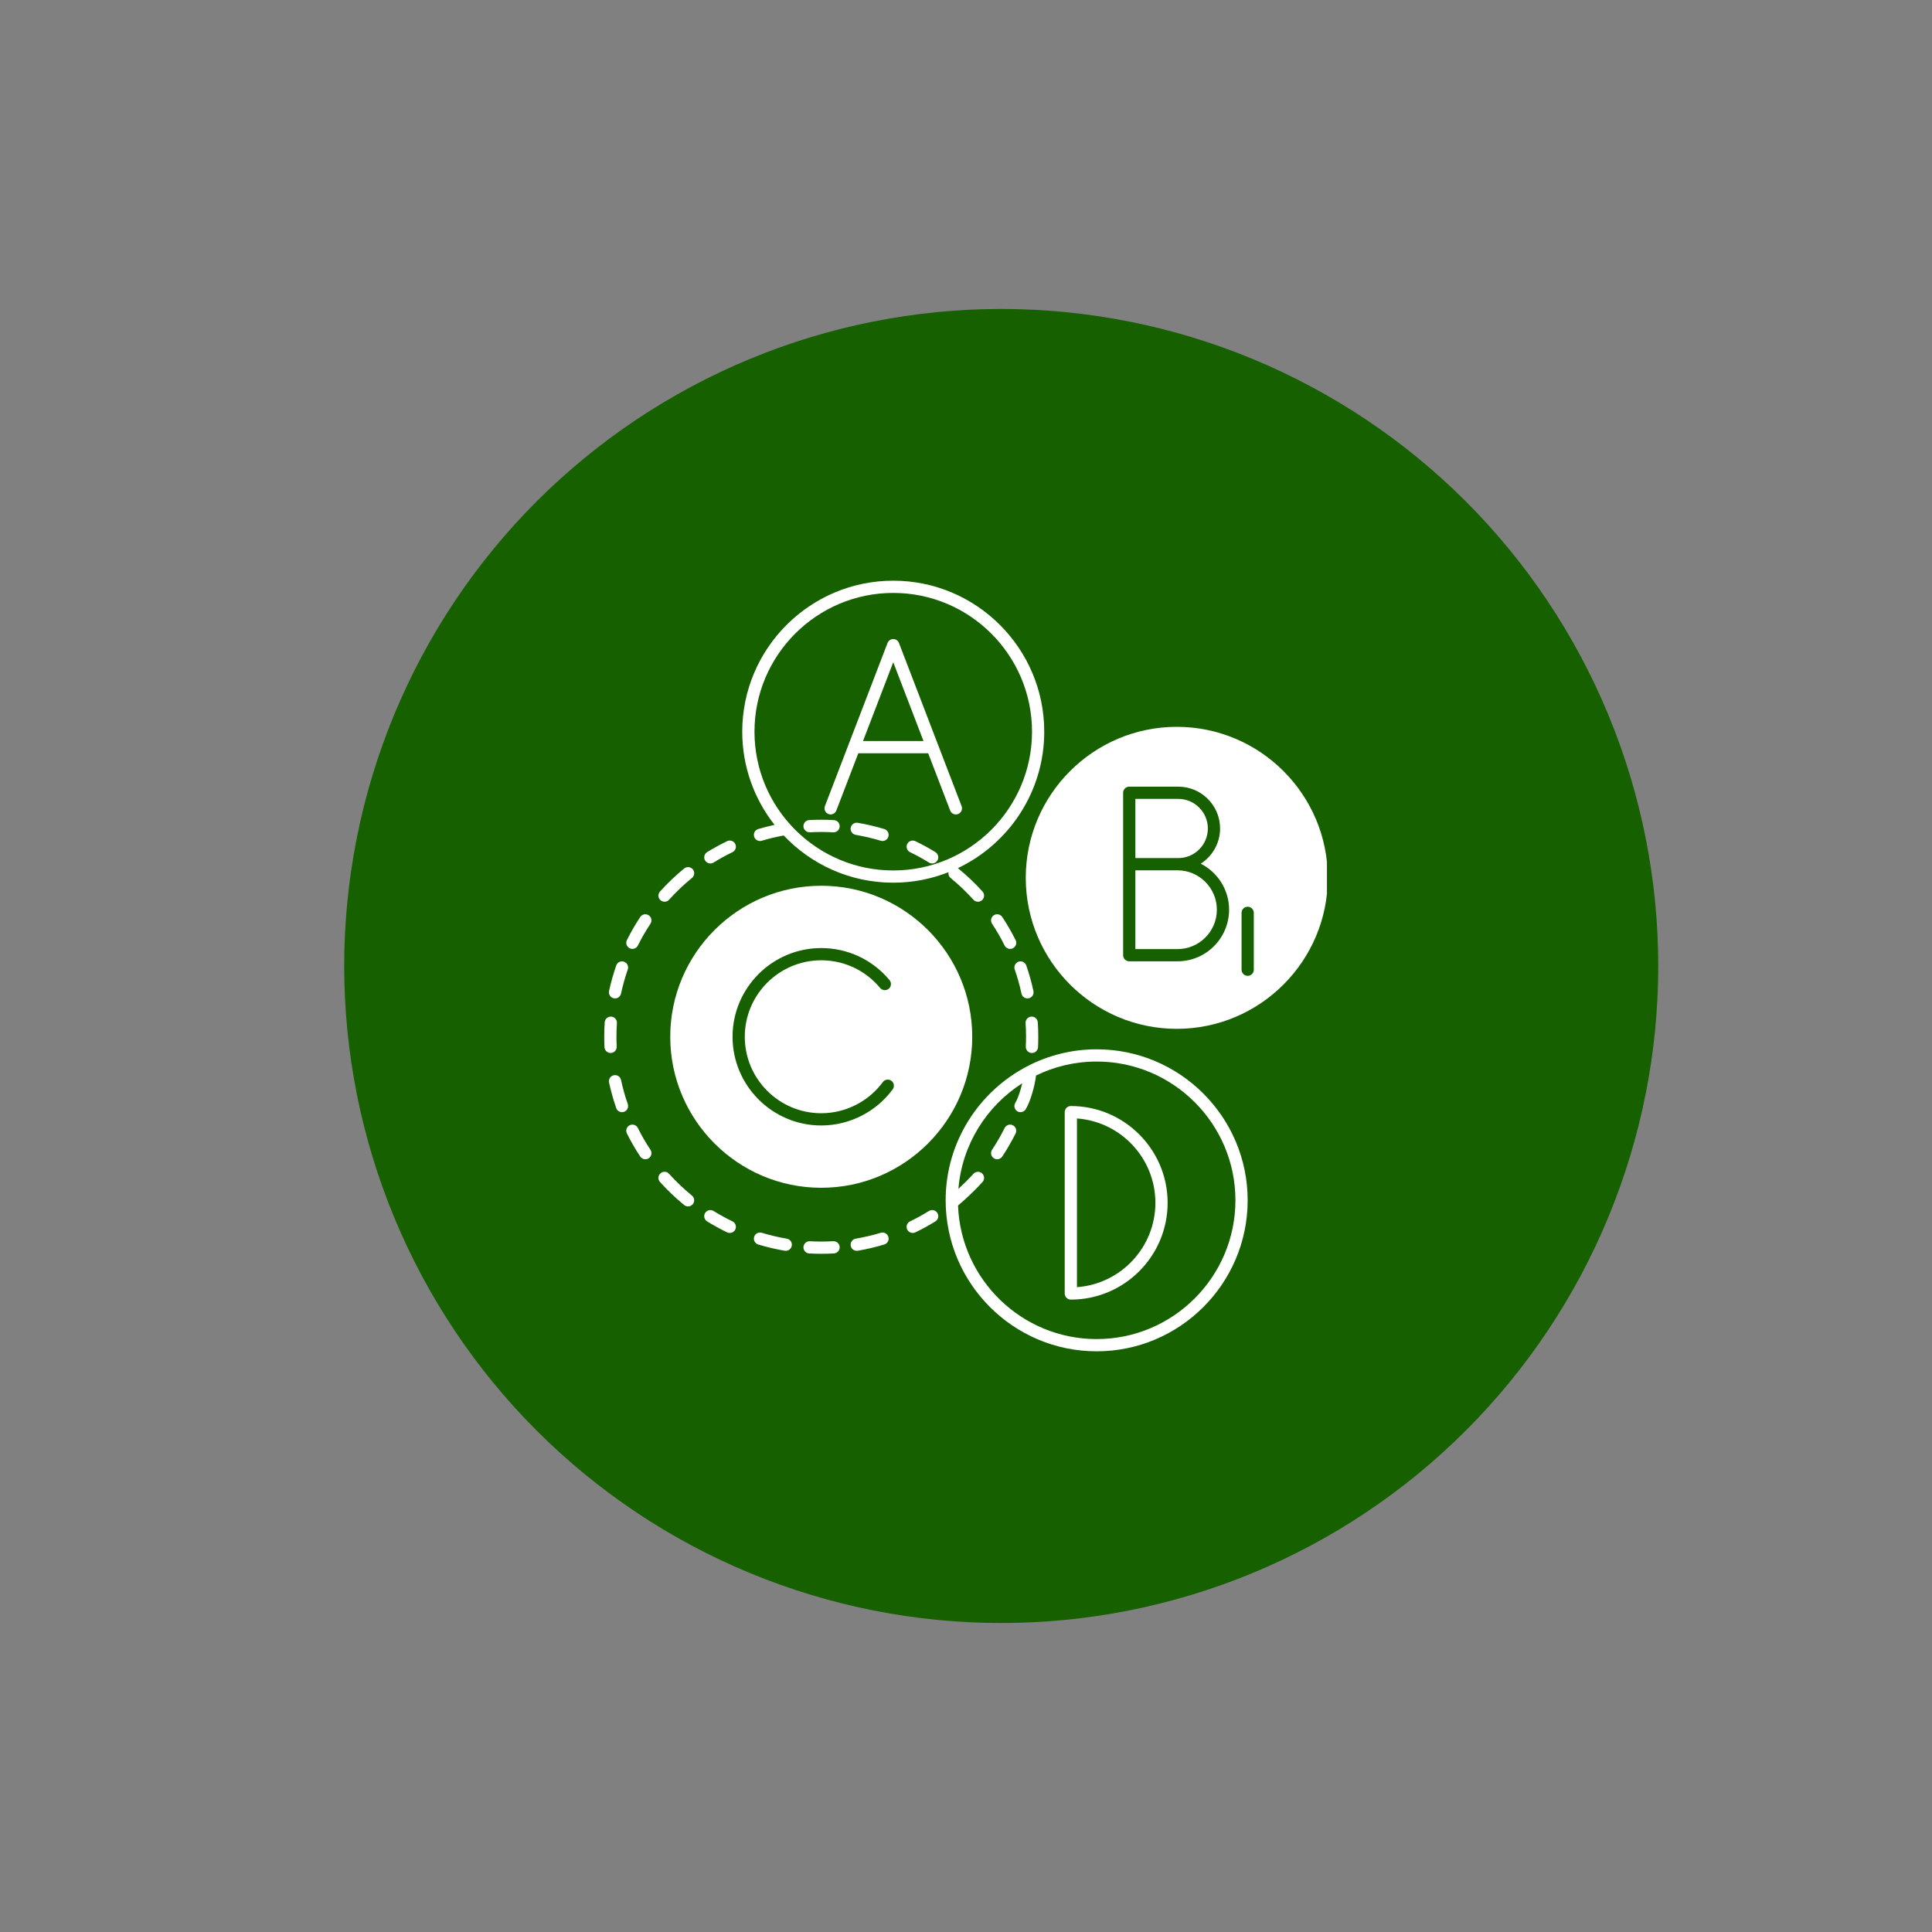
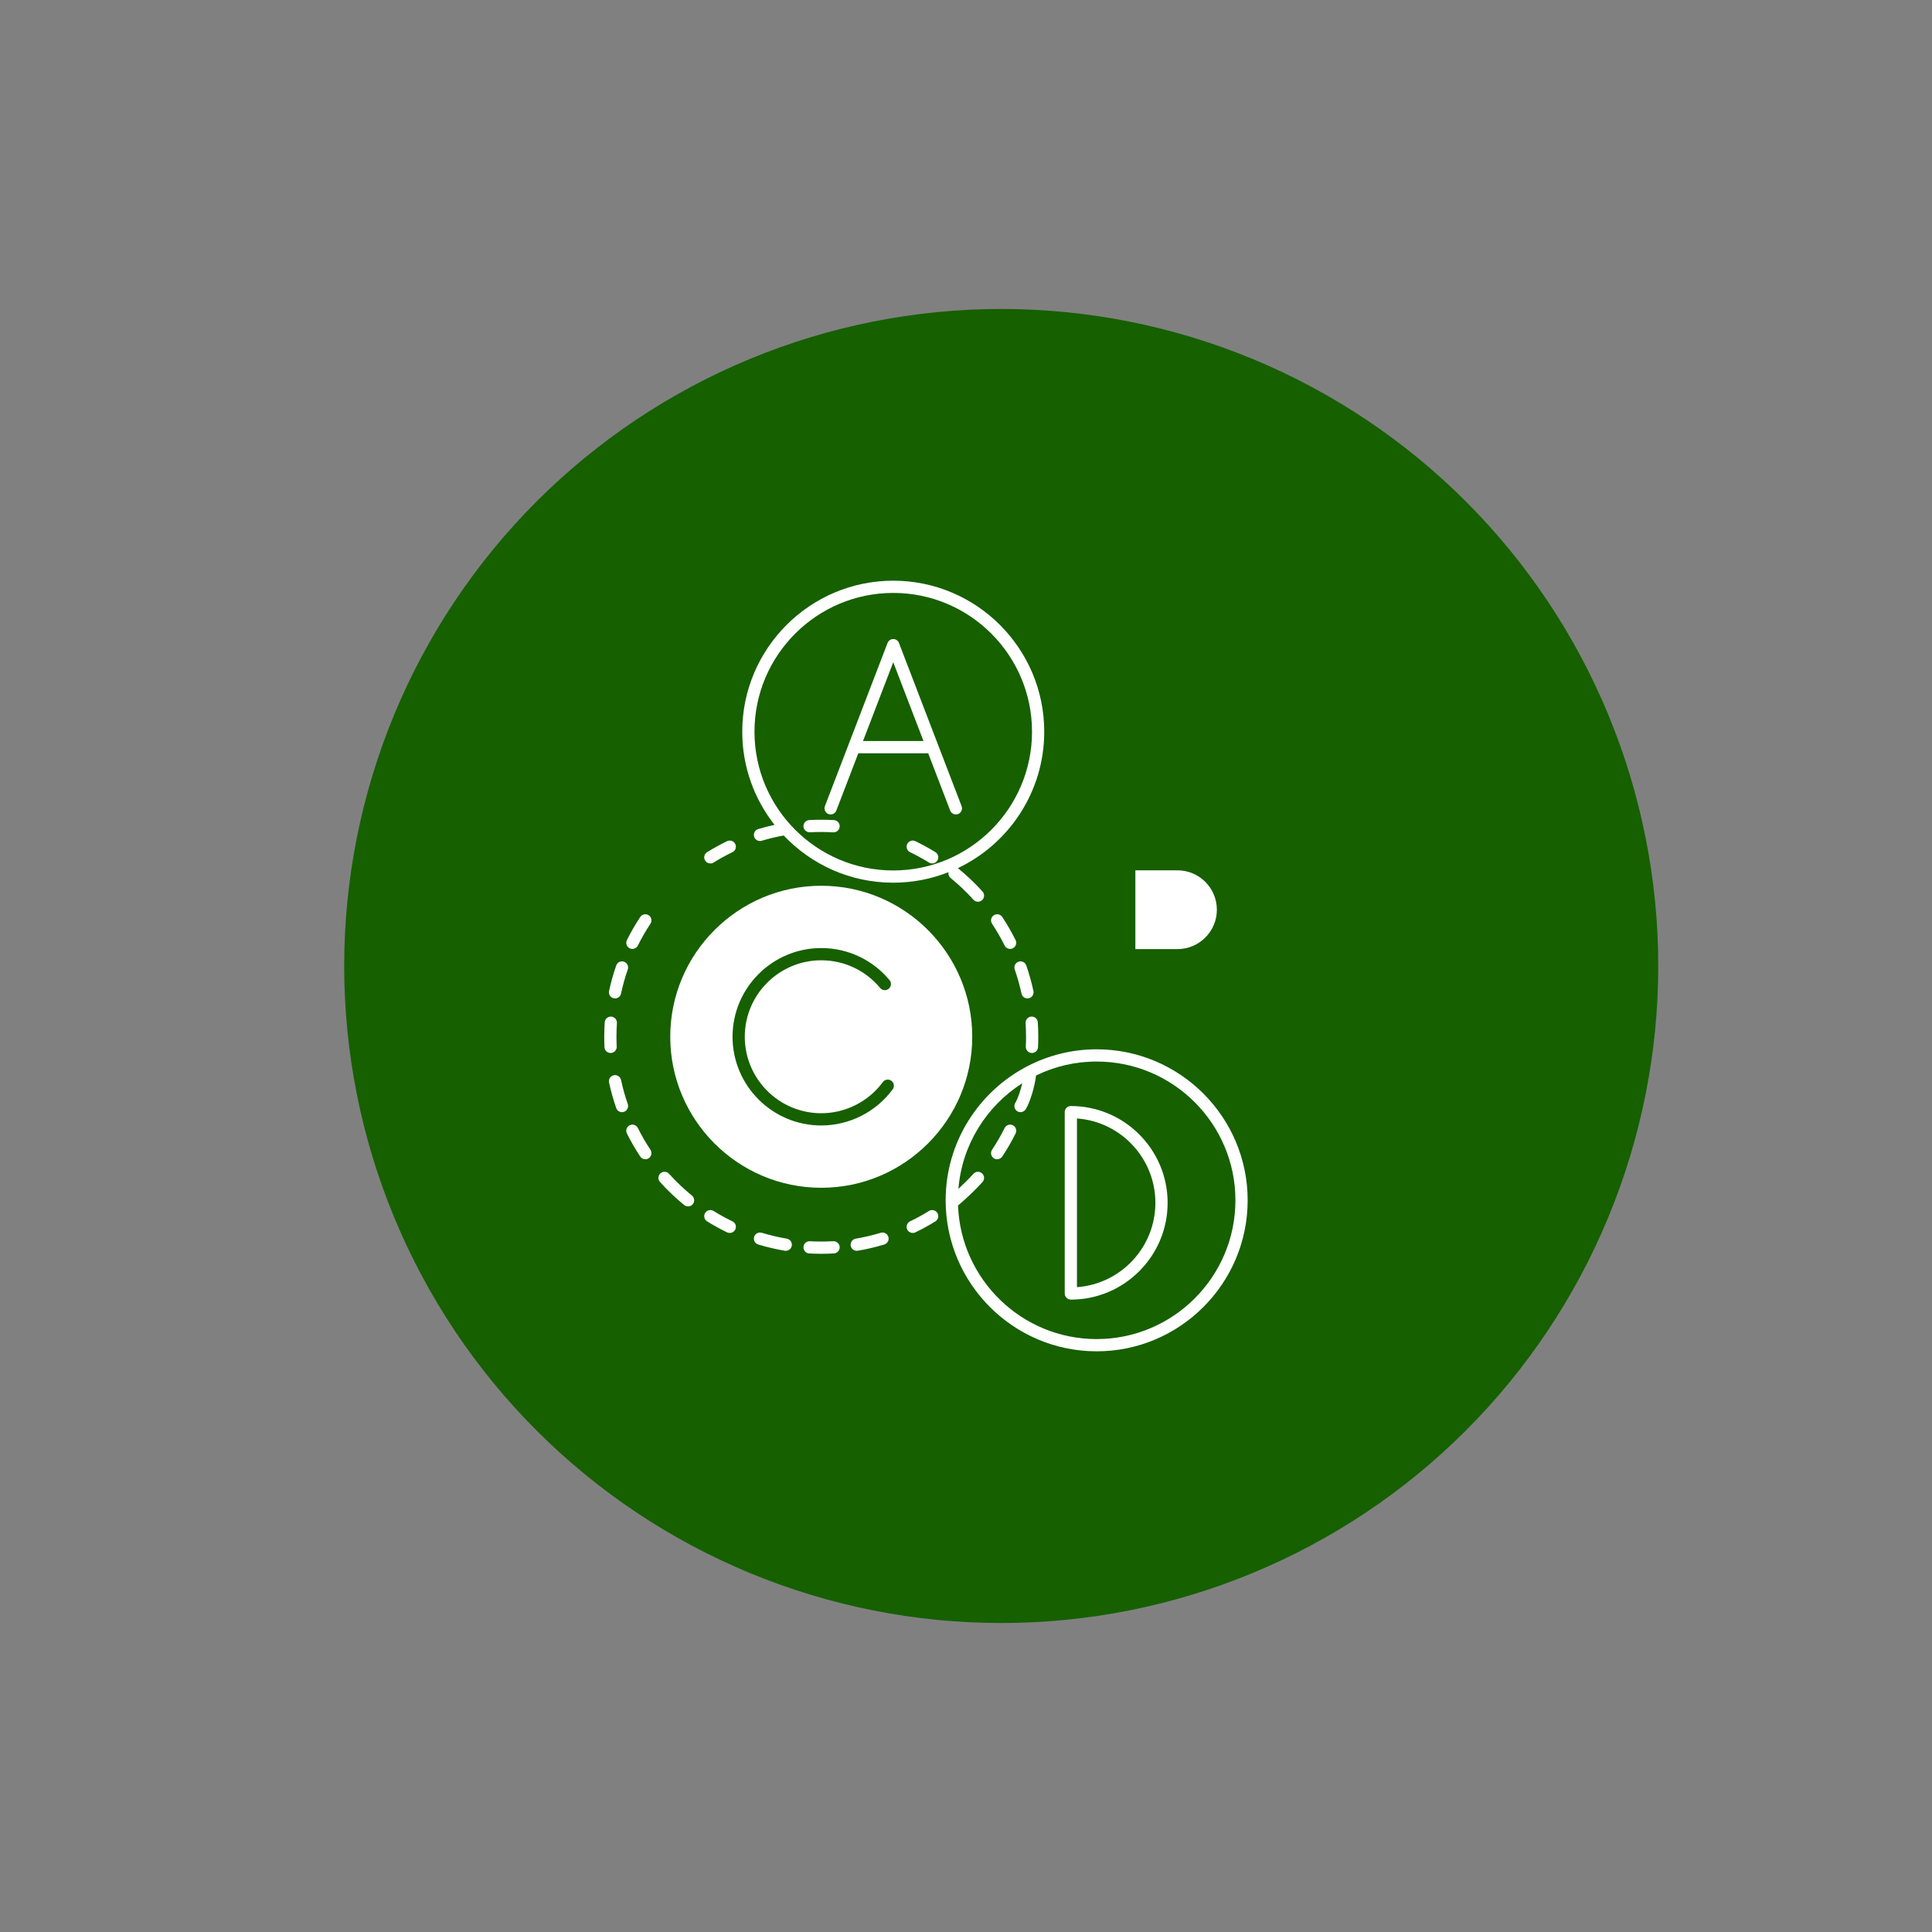
<svg xmlns="http://www.w3.org/2000/svg" width="1080" viewBox="0 0 810 810" height="1080" preserveAspectRatio="xMidYMid meet">
  <rect x="0" y="0" width="810" height="810" fill="#808080" stroke="none" />
  <defs>
    <clipPath id="c33b7a8b94">
      <path d="M 144.305 129.535 L 695.555 129.535 L 695.555 680.785 L 144.305 680.785 Z M 144.305 129.535 " clip-rule="nonzero" />
    </clipPath>
    <clipPath id="48f0b4cb20">
      <path d="M 695.227 404.996 C 695.227 409.504 695.117 414.008 694.898 418.512 C 694.676 423.016 694.344 427.508 693.902 431.996 C 693.461 436.48 692.91 440.957 692.246 445.414 C 691.586 449.875 690.816 454.312 689.934 458.734 C 689.055 463.156 688.07 467.555 686.973 471.926 C 685.879 476.301 684.676 480.645 683.367 484.957 C 682.059 489.273 680.645 493.551 679.125 497.797 C 677.605 502.039 675.984 506.246 674.262 510.41 C 672.535 514.574 670.707 518.695 668.781 522.77 C 666.855 526.848 664.828 530.871 662.703 534.848 C 660.578 538.824 658.355 542.746 656.039 546.609 C 653.719 550.477 651.309 554.285 648.805 558.035 C 646.301 561.781 643.707 565.469 641.02 569.086 C 638.336 572.707 635.562 576.262 632.703 579.746 C 629.84 583.23 626.898 586.645 623.871 589.984 C 620.844 593.324 617.734 596.59 614.547 599.777 C 611.359 602.965 608.098 606.07 604.754 609.098 C 601.414 612.125 598.004 615.07 594.52 617.93 C 591.035 620.789 587.48 623.562 583.859 626.25 C 580.238 628.934 576.555 631.527 572.805 634.035 C 569.059 636.539 565.25 638.949 561.383 641.266 C 557.516 643.586 553.594 645.805 549.617 647.93 C 545.645 650.055 541.617 652.082 537.543 654.008 C 533.469 655.938 529.348 657.762 525.184 659.488 C 521.016 661.215 516.812 662.836 512.566 664.355 C 508.324 665.875 504.043 667.285 499.73 668.594 C 495.414 669.902 491.07 671.105 486.699 672.203 C 482.324 673.297 477.93 674.285 473.508 675.164 C 469.086 676.043 464.645 676.812 460.188 677.477 C 455.727 678.137 451.254 678.688 446.766 679.129 C 442.281 679.574 437.785 679.902 433.285 680.125 C 428.781 680.348 424.277 680.457 419.766 680.457 C 415.258 680.457 410.754 680.348 406.25 680.125 C 401.75 679.902 397.254 679.574 392.77 679.129 C 388.281 678.688 383.809 678.137 379.348 677.477 C 374.891 676.812 370.449 676.043 366.027 675.164 C 361.605 674.285 357.211 673.297 352.836 672.203 C 348.465 671.105 344.121 669.906 339.805 668.594 C 335.492 667.285 331.211 665.875 326.969 664.355 C 322.723 662.836 318.52 661.215 314.352 659.488 C 310.188 657.762 306.066 655.938 301.992 654.008 C 297.918 652.082 293.891 650.055 289.918 647.93 C 285.941 645.805 282.02 643.586 278.152 641.266 C 274.285 638.949 270.477 636.539 266.73 634.035 C 262.98 631.527 259.297 628.934 255.676 626.25 C 252.055 623.562 248.5 620.789 245.016 617.93 C 241.531 615.07 238.121 612.125 234.777 609.098 C 231.438 606.07 228.176 602.965 224.988 599.777 C 221.801 596.59 218.691 593.324 215.664 589.984 C 212.637 586.645 209.691 583.23 206.832 579.746 C 203.973 576.262 201.199 572.707 198.516 569.086 C 195.828 565.469 193.234 561.781 190.73 558.035 C 188.227 554.285 185.812 550.477 183.496 546.609 C 181.18 542.746 178.957 538.824 176.832 534.848 C 174.707 530.871 172.68 526.848 170.754 522.77 C 168.828 518.695 167 514.574 165.273 510.41 C 163.551 506.246 161.926 502.039 160.41 497.797 C 158.891 493.551 157.477 489.273 156.168 484.957 C 154.859 480.645 153.656 476.301 152.562 471.926 C 151.465 467.555 150.48 463.156 149.598 458.734 C 148.719 454.312 147.949 449.875 147.289 445.414 C 146.625 440.957 146.074 436.48 145.633 431.996 C 145.191 427.508 144.859 423.016 144.637 418.512 C 144.418 414.008 144.305 409.504 144.305 404.996 C 144.305 400.488 144.418 395.984 144.637 391.48 C 144.859 386.977 145.191 382.484 145.633 377.996 C 146.074 373.508 146.625 369.035 147.289 364.578 C 147.949 360.117 148.719 355.676 149.598 351.258 C 150.48 346.836 151.465 342.438 152.562 338.066 C 153.656 333.691 154.859 329.348 156.168 325.035 C 157.477 320.719 158.891 316.441 160.41 312.195 C 161.926 307.953 163.551 303.746 165.273 299.582 C 167 295.418 168.828 291.297 170.754 287.223 C 172.68 283.145 174.707 279.121 176.832 275.145 C 178.957 271.168 181.18 267.246 183.496 263.379 C 185.812 259.516 188.227 255.707 190.73 251.957 C 193.234 248.211 195.828 244.523 198.516 240.902 C 201.199 237.281 203.973 233.73 206.832 230.246 C 209.691 226.762 212.637 223.348 215.664 220.008 C 218.691 216.668 221.801 213.402 224.988 210.215 C 228.176 207.027 231.438 203.922 234.777 200.895 C 238.121 197.867 241.531 194.922 245.016 192.062 C 248.5 189.203 252.055 186.43 255.676 183.742 C 259.297 181.059 262.98 178.465 266.73 175.957 C 270.477 173.453 274.285 171.043 278.152 168.727 C 282.02 166.406 285.941 164.188 289.918 162.062 C 293.891 159.938 297.918 157.91 301.992 155.98 C 306.066 154.055 310.188 152.227 314.352 150.504 C 318.52 148.777 322.723 147.156 326.969 145.637 C 331.211 144.117 335.492 142.703 339.805 141.395 C 344.121 140.086 348.465 138.887 352.836 137.789 C 357.211 136.695 361.605 135.707 366.027 134.828 C 370.449 133.949 374.891 133.18 379.348 132.516 C 383.809 131.855 388.281 131.305 392.77 130.863 C 397.254 130.418 401.75 130.09 406.25 129.867 C 410.754 129.645 415.258 129.535 419.766 129.535 C 424.277 129.535 428.781 129.645 433.285 129.867 C 437.785 130.09 442.281 130.418 446.766 130.863 C 451.254 131.305 455.727 131.855 460.188 132.516 C 464.645 133.18 469.086 133.949 473.508 134.828 C 477.93 135.707 482.324 136.695 486.699 137.789 C 491.07 138.887 495.414 140.086 499.73 141.395 C 504.043 142.703 508.324 144.117 512.566 145.637 C 516.812 147.156 521.016 148.777 525.184 150.504 C 529.348 152.227 533.469 154.055 537.543 155.98 C 541.617 157.91 545.645 159.938 549.617 162.062 C 553.594 164.188 557.516 166.406 561.383 168.727 C 565.25 171.043 569.059 173.453 572.805 175.957 C 576.555 178.465 580.238 181.059 583.859 183.742 C 587.48 186.43 591.035 189.203 594.52 192.062 C 598.004 194.922 601.414 197.867 604.754 200.895 C 608.098 203.922 611.359 207.027 614.547 210.215 C 617.734 213.402 620.844 216.668 623.871 220.008 C 626.898 223.348 629.84 226.762 632.703 230.246 C 635.562 233.73 638.336 237.281 641.02 240.902 C 643.707 244.523 646.301 248.211 648.805 251.957 C 651.309 255.707 653.719 259.516 656.039 263.379 C 658.355 267.246 660.578 271.168 662.703 275.145 C 664.828 279.121 666.855 283.145 668.781 287.223 C 670.707 291.297 672.535 295.418 674.262 299.582 C 675.984 303.746 677.605 307.953 679.125 312.195 C 680.645 316.441 682.059 320.719 683.367 325.035 C 684.676 329.348 685.879 333.691 686.973 338.066 C 688.07 342.438 689.055 346.836 689.934 351.258 C 690.816 355.676 691.586 360.117 692.246 364.578 C 692.91 369.035 693.461 373.508 693.902 377.996 C 694.344 382.484 694.676 386.977 694.898 391.48 C 695.117 395.984 695.227 400.488 695.227 404.996 Z M 695.227 404.996 " clip-rule="nonzero" />
    </clipPath>
    <clipPath id="6a0e374b9e">
      <path d="M 253.328 426 L 259 426 L 259 442 L 253.328 442 Z M 253.328 426 " clip-rule="nonzero" />
    </clipPath>
    <clipPath id="faa509eb26">
-       <path d="M 430 304 L 556.328 304 L 556.328 432 L 430 432 Z M 430 304 " clip-rule="nonzero" />
-     </clipPath>
+       </clipPath>
  </defs>
  <g clip-path="url(#c33b7a8b94)">
    <g clip-path="url(#48f0b4cb20)">
      <path fill="#166000" d="M 144.305 129.535 L 144.305 680.457 L 695.227 680.457 L 695.227 129.535 Z M 144.305 129.535 " fill-opacity="1" fill-rule="nonzero" />
    </g>
  </g>
  <path fill="#ffffff" d="M 459.781 561.414 C 428.43 561.414 402.82 536.492 401.656 505.422 C 405.082 502.539 409.07 498.723 411.926 495.559 C 412.875 494.504 412.785 492.883 411.734 491.941 C 410.684 490.988 409.059 491.07 408.117 492.121 C 406.336 494.094 404.07 496.34 401.816 498.441 C 403.34 479.832 413.648 463.684 428.59 454.16 C 427.871 457.203 426.75 460.609 425.668 462.383 C 424.926 463.586 425.316 465.168 426.52 465.91 C 426.938 466.16 427.398 466.281 427.852 466.281 C 428.723 466.281 429.562 465.84 430.043 465.047 C 432.027 461.801 433.91 455.062 434.359 450.914 C 442.043 447.16 450.668 445.055 459.781 445.055 C 491.863 445.055 517.957 471.148 517.957 503.23 C 517.957 535.312 491.863 561.414 459.781 561.414 Z M 459.781 439.926 C 449.426 439.926 439.648 442.441 431.016 446.867 C 430.906 446.906 430.805 446.969 430.703 447.027 C 410.391 457.574 396.469 478.801 396.469 503.23 C 396.469 538.137 424.875 566.543 459.781 566.543 C 494.688 566.543 523.086 538.137 523.086 503.23 C 523.086 468.324 494.688 439.926 459.781 439.926 " fill-opacity="1" fill-rule="nonzero" />
  <path fill="#ffffff" d="M 374.262 456.715 C 367.273 466.199 356.074 471.859 344.316 471.859 C 323.801 471.859 307.125 455.172 307.125 434.668 C 307.125 414.164 323.801 397.477 344.316 397.477 C 355.414 397.477 365.852 402.375 372.941 410.93 C 373.852 412.02 373.703 413.633 372.609 414.535 C 371.52 415.445 369.906 415.297 368.996 414.203 C 362.887 406.832 353.879 402.605 344.316 402.605 C 326.637 402.605 312.254 416.988 312.254 434.668 C 312.254 452.348 326.637 466.73 344.316 466.73 C 354.461 466.73 364.105 461.852 370.137 453.668 C 370.977 452.535 372.582 452.285 373.723 453.129 C 374.863 453.969 375.105 455.57 374.262 456.715 Z M 344.316 371.355 C 309.41 371.355 281.004 399.762 281.004 434.668 C 281.004 469.574 309.41 497.98 344.316 497.98 C 379.223 497.98 407.617 469.574 407.617 434.668 C 407.617 399.762 379.223 371.355 344.316 371.355 " fill-opacity="1" fill-rule="nonzero" />
  <path fill="#ffffff" d="M 374.504 248.586 C 406.586 248.586 432.68 274.688 432.68 306.77 C 432.68 338.852 406.586 364.945 374.504 364.945 C 342.422 364.945 316.32 338.852 316.32 306.77 C 316.32 274.688 342.422 248.586 374.504 248.586 Z M 317.883 347.578 C 316.531 347.988 315.77 349.418 316.18 350.773 C 316.512 351.883 317.531 352.594 318.633 352.594 C 318.875 352.594 319.125 352.566 319.375 352.484 C 322.379 351.574 325.473 350.852 328.578 350.281 C 340.129 362.461 356.434 370.074 374.504 370.074 C 382.676 370.074 390.48 368.5 397.66 365.668 C 397.512 366.547 397.793 367.488 398.531 368.09 C 401.938 370.863 405.164 373.941 408.117 377.215 C 408.621 377.777 409.32 378.055 410.023 378.055 C 410.633 378.055 411.242 377.836 411.734 377.395 C 412.785 376.453 412.875 374.832 411.926 373.781 C 408.801 370.305 405.383 367.059 401.77 364.113 C 401.699 364.055 401.617 364.043 401.547 363.992 C 422.961 353.836 437.805 332 437.805 306.77 C 437.805 271.855 409.41 243.457 374.504 243.457 C 339.598 243.457 311.191 271.855 311.191 306.77 C 311.191 321.496 316.258 335.055 324.734 345.824 C 322.43 346.336 320.125 346.895 317.883 347.578 " fill-opacity="1" fill-rule="nonzero" />
  <path fill="#ffffff" d="M 297.809 362.012 C 298.281 362.012 298.742 361.891 299.16 361.629 C 301.715 360.047 304.379 358.586 307.074 357.281 C 308.348 356.672 308.887 355.141 308.266 353.855 C 307.656 352.586 306.125 352.055 304.84 352.664 C 301.988 354.047 299.172 355.59 296.469 357.262 C 295.254 358.016 294.887 359.598 295.637 360.797 C 296.117 361.578 296.957 362.012 297.809 362.012 " fill-opacity="1" fill-rule="nonzero" />
-   <path fill="#ffffff" d="M 278.609 378.055 C 279.309 378.055 280.012 377.777 280.512 377.215 C 283.465 373.941 286.691 370.863 290.098 368.09 C 291.199 367.199 291.359 365.586 290.469 364.484 C 289.566 363.383 287.953 363.223 286.852 364.113 C 283.246 367.059 279.832 370.312 276.707 373.781 C 275.754 374.832 275.844 376.453 276.895 377.395 C 277.387 377.836 277.996 378.055 278.609 378.055 " fill-opacity="1" fill-rule="nonzero" />
  <path fill="#ffffff" d="M 263.984 397.566 C 264.355 397.75 264.746 397.84 265.125 397.84 C 266.066 397.84 266.98 397.316 267.43 396.418 C 268.984 393.289 270.754 390.215 272.699 387.293 C 273.48 386.109 273.16 384.516 271.977 383.734 C 270.797 382.953 269.203 383.273 268.422 384.457 C 266.367 387.562 264.484 390.816 262.832 394.133 C 262.203 395.395 262.723 396.938 263.984 397.566 " fill-opacity="1" fill-rule="nonzero" />
  <path fill="#ffffff" d="M 257.324 418.531 C 257.504 418.57 257.684 418.594 257.863 418.594 C 259.047 418.594 260.109 417.77 260.367 416.57 C 261.102 413.152 262.051 409.746 263.195 406.461 C 263.664 405.129 262.953 403.668 261.609 403.195 C 260.277 402.727 258.816 403.438 258.355 404.781 C 257.145 408.266 256.133 411.871 255.352 415.488 C 255.051 416.871 255.941 418.23 257.324 418.531 " fill-opacity="1" fill-rule="nonzero" />
  <path fill="#ffffff" d="M 329.863 519.316 C 326.336 518.715 322.801 517.883 319.375 516.852 C 318.012 516.441 316.59 517.203 316.18 518.555 C 315.77 519.918 316.531 521.348 317.883 521.758 C 321.52 522.859 325.266 523.742 329 524.375 C 329.152 524.395 329.289 524.402 329.43 524.402 C 330.664 524.402 331.746 523.523 331.953 522.27 C 332.195 520.879 331.254 519.547 329.863 519.316 " fill-opacity="1" fill-rule="nonzero" />
  <path fill="#ffffff" d="M 307.074 512.055 C 304.379 510.75 301.715 509.289 299.16 507.707 C 297.961 506.965 296.379 507.336 295.637 508.539 C 294.887 509.738 295.254 511.324 296.469 512.074 C 299.172 513.746 301.988 515.289 304.84 516.672 C 305.203 516.84 305.582 516.922 305.961 516.922 C 306.914 516.922 307.824 516.391 308.266 515.48 C 308.887 514.195 308.348 512.664 307.074 512.055 " fill-opacity="1" fill-rule="nonzero" />
  <path fill="#ffffff" d="M 280.512 492.121 C 279.559 491.07 277.949 490.988 276.895 491.93 C 275.844 492.883 275.754 494.504 276.707 495.559 C 279.832 499.023 283.246 502.277 286.852 505.223 C 287.332 505.602 287.902 505.793 288.473 505.793 C 289.215 505.793 289.957 505.473 290.457 504.852 C 291.359 503.762 291.199 502.137 290.098 501.246 C 286.68 498.461 283.465 495.398 280.512 492.121 " fill-opacity="1" fill-rule="nonzero" />
  <path fill="#ffffff" d="M 267.43 472.922 C 266.789 471.648 265.258 471.137 263.984 471.77 C 262.723 472.398 262.203 473.941 262.832 475.203 C 264.484 478.527 266.367 481.785 268.422 484.879 C 268.914 485.621 269.734 486.02 270.566 486.02 C 271.047 486.02 271.547 485.883 271.977 485.602 C 273.16 484.82 273.48 483.227 272.699 482.043 C 270.754 479.121 268.984 476.055 267.43 472.922 " fill-opacity="1" fill-rule="nonzero" />
  <path fill="#ffffff" d="M 263.195 462.875 C 262.051 459.59 261.102 456.191 260.367 452.766 C 260.07 451.387 258.715 450.516 257.324 450.805 C 255.941 451.094 255.051 452.469 255.352 453.848 C 256.133 457.477 257.145 461.07 258.355 464.555 C 258.715 465.617 259.707 466.281 260.77 466.281 C 261.051 466.281 261.34 466.238 261.609 466.141 C 262.953 465.668 263.664 464.207 263.195 462.875 " fill-opacity="1" fill-rule="nonzero" />
  <g clip-path="url(#6a0e374b9e)">
    <path fill="#ffffff" d="M 256.113 441.469 C 257.523 441.398 258.617 440.195 258.555 438.785 C 258.484 437.422 258.457 436.051 258.457 434.668 C 258.457 432.766 258.516 430.844 258.645 428.938 C 258.734 427.527 257.664 426.305 256.254 426.215 C 254.828 426.145 253.617 427.195 253.527 428.609 C 253.398 430.613 253.328 432.656 253.328 434.668 C 253.328 436.129 253.359 437.582 253.426 439.023 C 253.496 440.398 254.629 441.469 255.992 441.469 C 256.031 441.469 256.07 441.469 256.113 441.469 " fill-opacity="1" fill-rule="nonzero" />
  </g>
-   <path fill="#ffffff" d="M 370.738 347.578 C 367.121 346.477 363.375 345.605 359.621 344.961 C 358.227 344.723 356.906 345.664 356.664 347.066 C 356.434 348.457 357.367 349.781 358.77 350.02 C 362.305 350.621 365.84 351.453 369.254 352.484 C 369.504 352.566 369.758 352.594 369.996 352.594 C 371.098 352.594 372.121 351.883 372.449 350.773 C 372.859 349.418 372.102 347.988 370.738 347.578 " fill-opacity="1" fill-rule="nonzero" />
  <path fill="#ffffff" d="M 392.164 357.262 C 389.469 355.59 386.645 354.047 383.777 352.664 C 382.508 352.055 380.973 352.586 380.352 353.855 C 379.742 355.141 380.285 356.672 381.555 357.281 C 384.262 358.586 386.914 360.047 389.469 361.629 C 389.891 361.891 390.352 362.012 390.809 362.012 C 391.672 362.012 392.512 361.578 392.992 360.797 C 393.746 359.598 393.363 358.016 392.164 357.262 " fill-opacity="1" fill-rule="nonzero" />
  <path fill="#ffffff" d="M 425.797 394.133 C 424.133 390.816 422.262 387.562 420.207 384.457 C 419.426 383.285 417.836 382.953 416.652 383.734 C 415.469 384.516 415.148 386.109 415.93 387.293 C 417.863 390.215 419.637 393.289 421.199 396.418 C 421.652 397.316 422.551 397.84 423.504 397.84 C 423.883 397.84 424.273 397.75 424.637 397.566 C 425.906 396.938 426.43 395.395 425.797 394.133 " fill-opacity="1" fill-rule="nonzero" />
  <path fill="#ffffff" d="M 430.273 404.781 C 429.812 403.438 428.352 402.734 427.008 403.195 C 425.676 403.668 424.965 405.121 425.438 406.461 C 426.578 409.758 427.531 413.152 428.262 416.57 C 428.523 417.77 429.582 418.594 430.766 418.594 C 430.945 418.594 431.125 418.57 431.305 418.531 C 432.688 418.23 433.57 416.871 433.27 415.488 C 432.496 411.871 431.488 408.266 430.273 404.781 " fill-opacity="1" fill-rule="nonzero" />
  <path fill="#ffffff" d="M 369.254 516.852 C 365.82 517.883 362.293 518.715 358.77 519.316 C 357.375 519.547 356.434 520.879 356.664 522.27 C 356.875 523.523 357.969 524.402 359.188 524.402 C 359.34 524.402 359.48 524.395 359.621 524.375 C 363.367 523.742 367.102 522.859 370.738 521.758 C 372.102 521.348 372.859 519.918 372.449 518.555 C 372.039 517.203 370.609 516.441 369.254 516.852 " fill-opacity="1" fill-rule="nonzero" />
  <path fill="#ffffff" d="M 389.469 507.707 C 386.914 509.289 384.262 510.75 381.555 512.055 C 380.285 512.664 379.742 514.195 380.352 515.48 C 380.805 516.391 381.715 516.922 382.668 516.922 C 383.047 516.922 383.418 516.84 383.777 516.672 C 386.645 515.289 389.469 513.746 392.164 512.074 C 393.363 511.324 393.746 509.738 392.992 508.539 C 392.242 507.336 390.672 506.965 389.469 507.707 " fill-opacity="1" fill-rule="nonzero" />
  <path fill="#ffffff" d="M 424.637 471.77 C 423.375 471.137 421.832 471.656 421.199 472.922 C 419.637 476.055 417.863 479.121 415.93 482.043 C 415.148 483.227 415.469 484.82 416.652 485.602 C 417.082 485.883 417.574 486.02 418.066 486.02 C 418.895 486.02 419.707 485.621 420.207 484.879 C 422.262 481.785 424.133 478.527 425.797 475.203 C 426.43 473.941 425.906 472.398 424.637 471.77 " fill-opacity="1" fill-rule="nonzero" />
  <path fill="#ffffff" d="M 432.52 441.469 C 432.559 441.469 432.598 441.469 432.637 441.469 C 434 441.469 435.133 440.398 435.203 439.023 C 435.262 437.582 435.301 436.129 435.301 434.668 C 435.301 432.645 435.23 430.602 435.102 428.609 C 435.012 427.195 433.809 426.125 432.379 426.215 C 430.965 426.305 429.895 427.527 429.984 428.949 C 430.113 430.832 430.176 432.754 430.176 434.668 C 430.176 436.051 430.145 437.422 430.074 438.785 C 430.016 440.195 431.105 441.398 432.52 441.469 " fill-opacity="1" fill-rule="nonzero" />
  <path fill="#ffffff" d="M 339.559 348.938 C 342.793 348.77 346.098 348.77 349.332 348.961 C 349.383 348.961 349.434 348.961 349.484 348.961 C 350.836 348.961 351.957 347.906 352.039 346.547 C 352.117 345.133 351.047 343.91 349.625 343.832 C 346.207 343.641 342.703 343.629 339.277 343.82 C 337.863 343.891 336.781 345.102 336.852 346.516 C 336.934 347.926 338.156 348.988 339.559 348.938 " fill-opacity="1" fill-rule="nonzero" />
  <path fill="#ffffff" d="M 349.332 520.379 C 346.098 520.566 342.793 520.578 339.559 520.398 C 338.145 520.336 336.934 521.398 336.852 522.82 C 336.781 524.234 337.863 525.445 339.277 525.516 C 340.941 525.605 342.621 525.656 344.316 525.656 C 346.098 525.656 347.871 525.605 349.625 525.504 C 351.035 525.426 352.117 524.215 352.039 522.789 C 351.957 521.391 350.777 520.348 349.332 520.379 " fill-opacity="1" fill-rule="nonzero" />
  <path fill="#ffffff" d="M 374.504 277.645 L 387.176 310.676 L 361.824 310.676 Z M 347.328 341.285 C 348.652 341.797 350.133 341.137 350.637 339.812 L 359.852 315.805 L 389.148 315.805 L 398.363 339.812 C 398.754 340.836 399.727 341.457 400.758 341.457 C 401.059 341.457 401.379 341.406 401.68 341.285 C 403 340.785 403.66 339.305 403.152 337.973 L 376.898 269.57 C 376.516 268.578 375.566 267.918 374.504 267.918 C 373.441 267.918 372.492 268.578 372.109 269.57 L 345.848 337.973 C 345.348 339.305 346.008 340.785 347.328 341.285 " fill-opacity="1" fill-rule="nonzero" />
  <path fill="#ffffff" d="M 493.668 364.887 L 476.008 364.887 L 476.008 397.91 L 493.668 397.91 C 502.773 397.91 510.176 390.508 510.176 381.41 C 510.176 372.285 502.773 364.887 493.668 364.887 " fill-opacity="1" fill-rule="nonzero" />
  <g clip-path="url(#faa509eb26)">
    <path fill="#ffffff" d="M 525.66 406.562 C 525.66 407.977 524.508 409.125 523.094 409.125 C 521.684 409.125 520.531 407.977 520.531 406.562 L 520.531 382.715 C 520.531 381.301 521.684 380.148 523.094 380.148 C 524.508 380.148 525.66 381.301 525.66 382.715 Z M 493.668 403.035 L 473.445 403.035 C 472.023 403.035 470.879 401.895 470.879 400.473 L 470.879 332.371 C 470.879 330.949 472.023 329.809 473.445 329.809 L 493.996 329.809 C 503.664 329.809 511.527 337.672 511.527 347.336 C 511.527 353.535 508.281 358.984 503.422 362.109 C 510.453 365.676 515.301 372.969 515.301 381.383 C 515.301 393.34 505.598 403.035 493.668 403.035 Z M 493.367 304.727 C 458.461 304.727 430.055 333.125 430.055 368.031 C 430.055 402.938 458.461 431.344 493.367 431.344 C 528.273 431.344 556.68 402.938 556.68 368.031 C 556.68 333.125 528.273 304.727 493.367 304.727 " fill-opacity="1" fill-rule="nonzero" />
  </g>
-   <path fill="#ffffff" d="M 493.996 359.758 C 500.828 359.758 506.398 354.199 506.398 347.355 C 506.398 340.496 500.828 334.938 493.996 334.938 L 476.008 334.938 L 476.008 359.758 L 493.996 359.758 " fill-opacity="1" fill-rule="nonzero" />
  <path fill="#ffffff" d="M 451.52 539.648 L 451.52 468.922 C 469.879 470.246 484.402 485.602 484.402 504.289 C 484.402 522.973 469.879 538.324 451.52 539.648 Z M 448.953 463.707 C 447.543 463.707 446.391 464.855 446.391 466.27 L 446.391 542.301 C 446.391 543.715 447.543 544.867 448.953 544.867 C 471.332 544.867 489.531 526.656 489.531 504.289 C 489.531 481.914 471.332 463.707 448.953 463.707 " fill-opacity="1" fill-rule="nonzero" />
</svg>